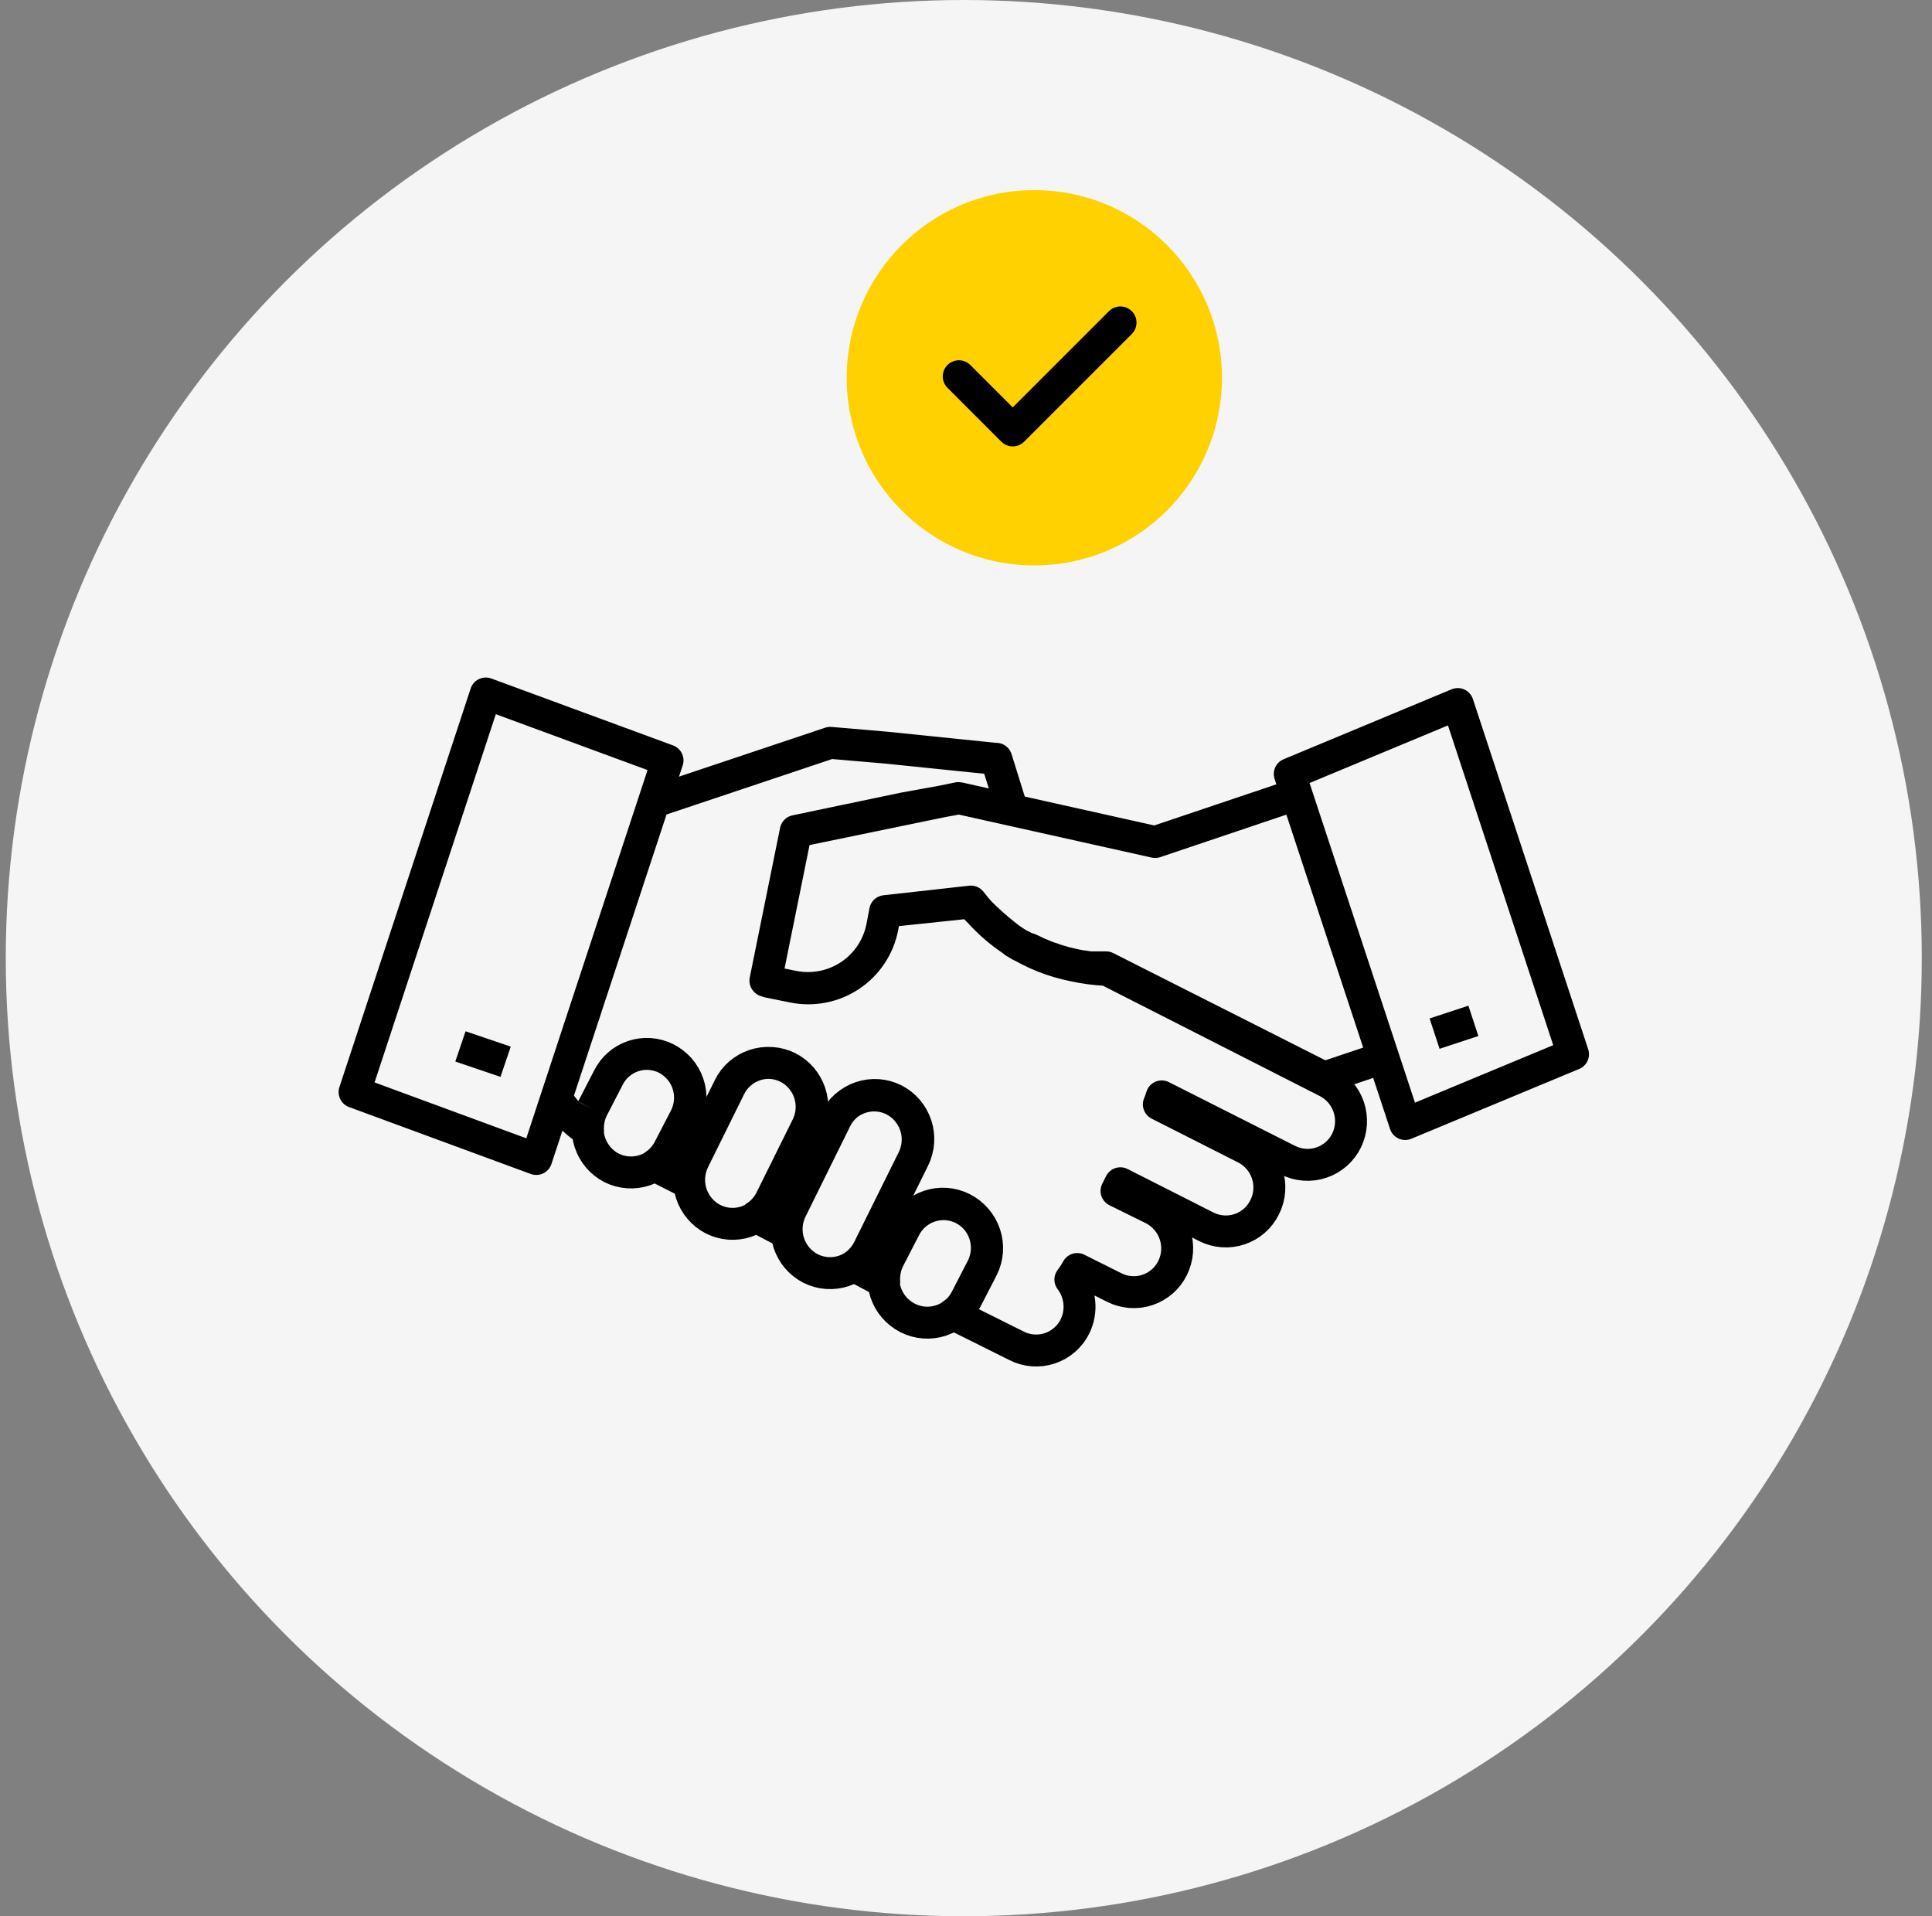
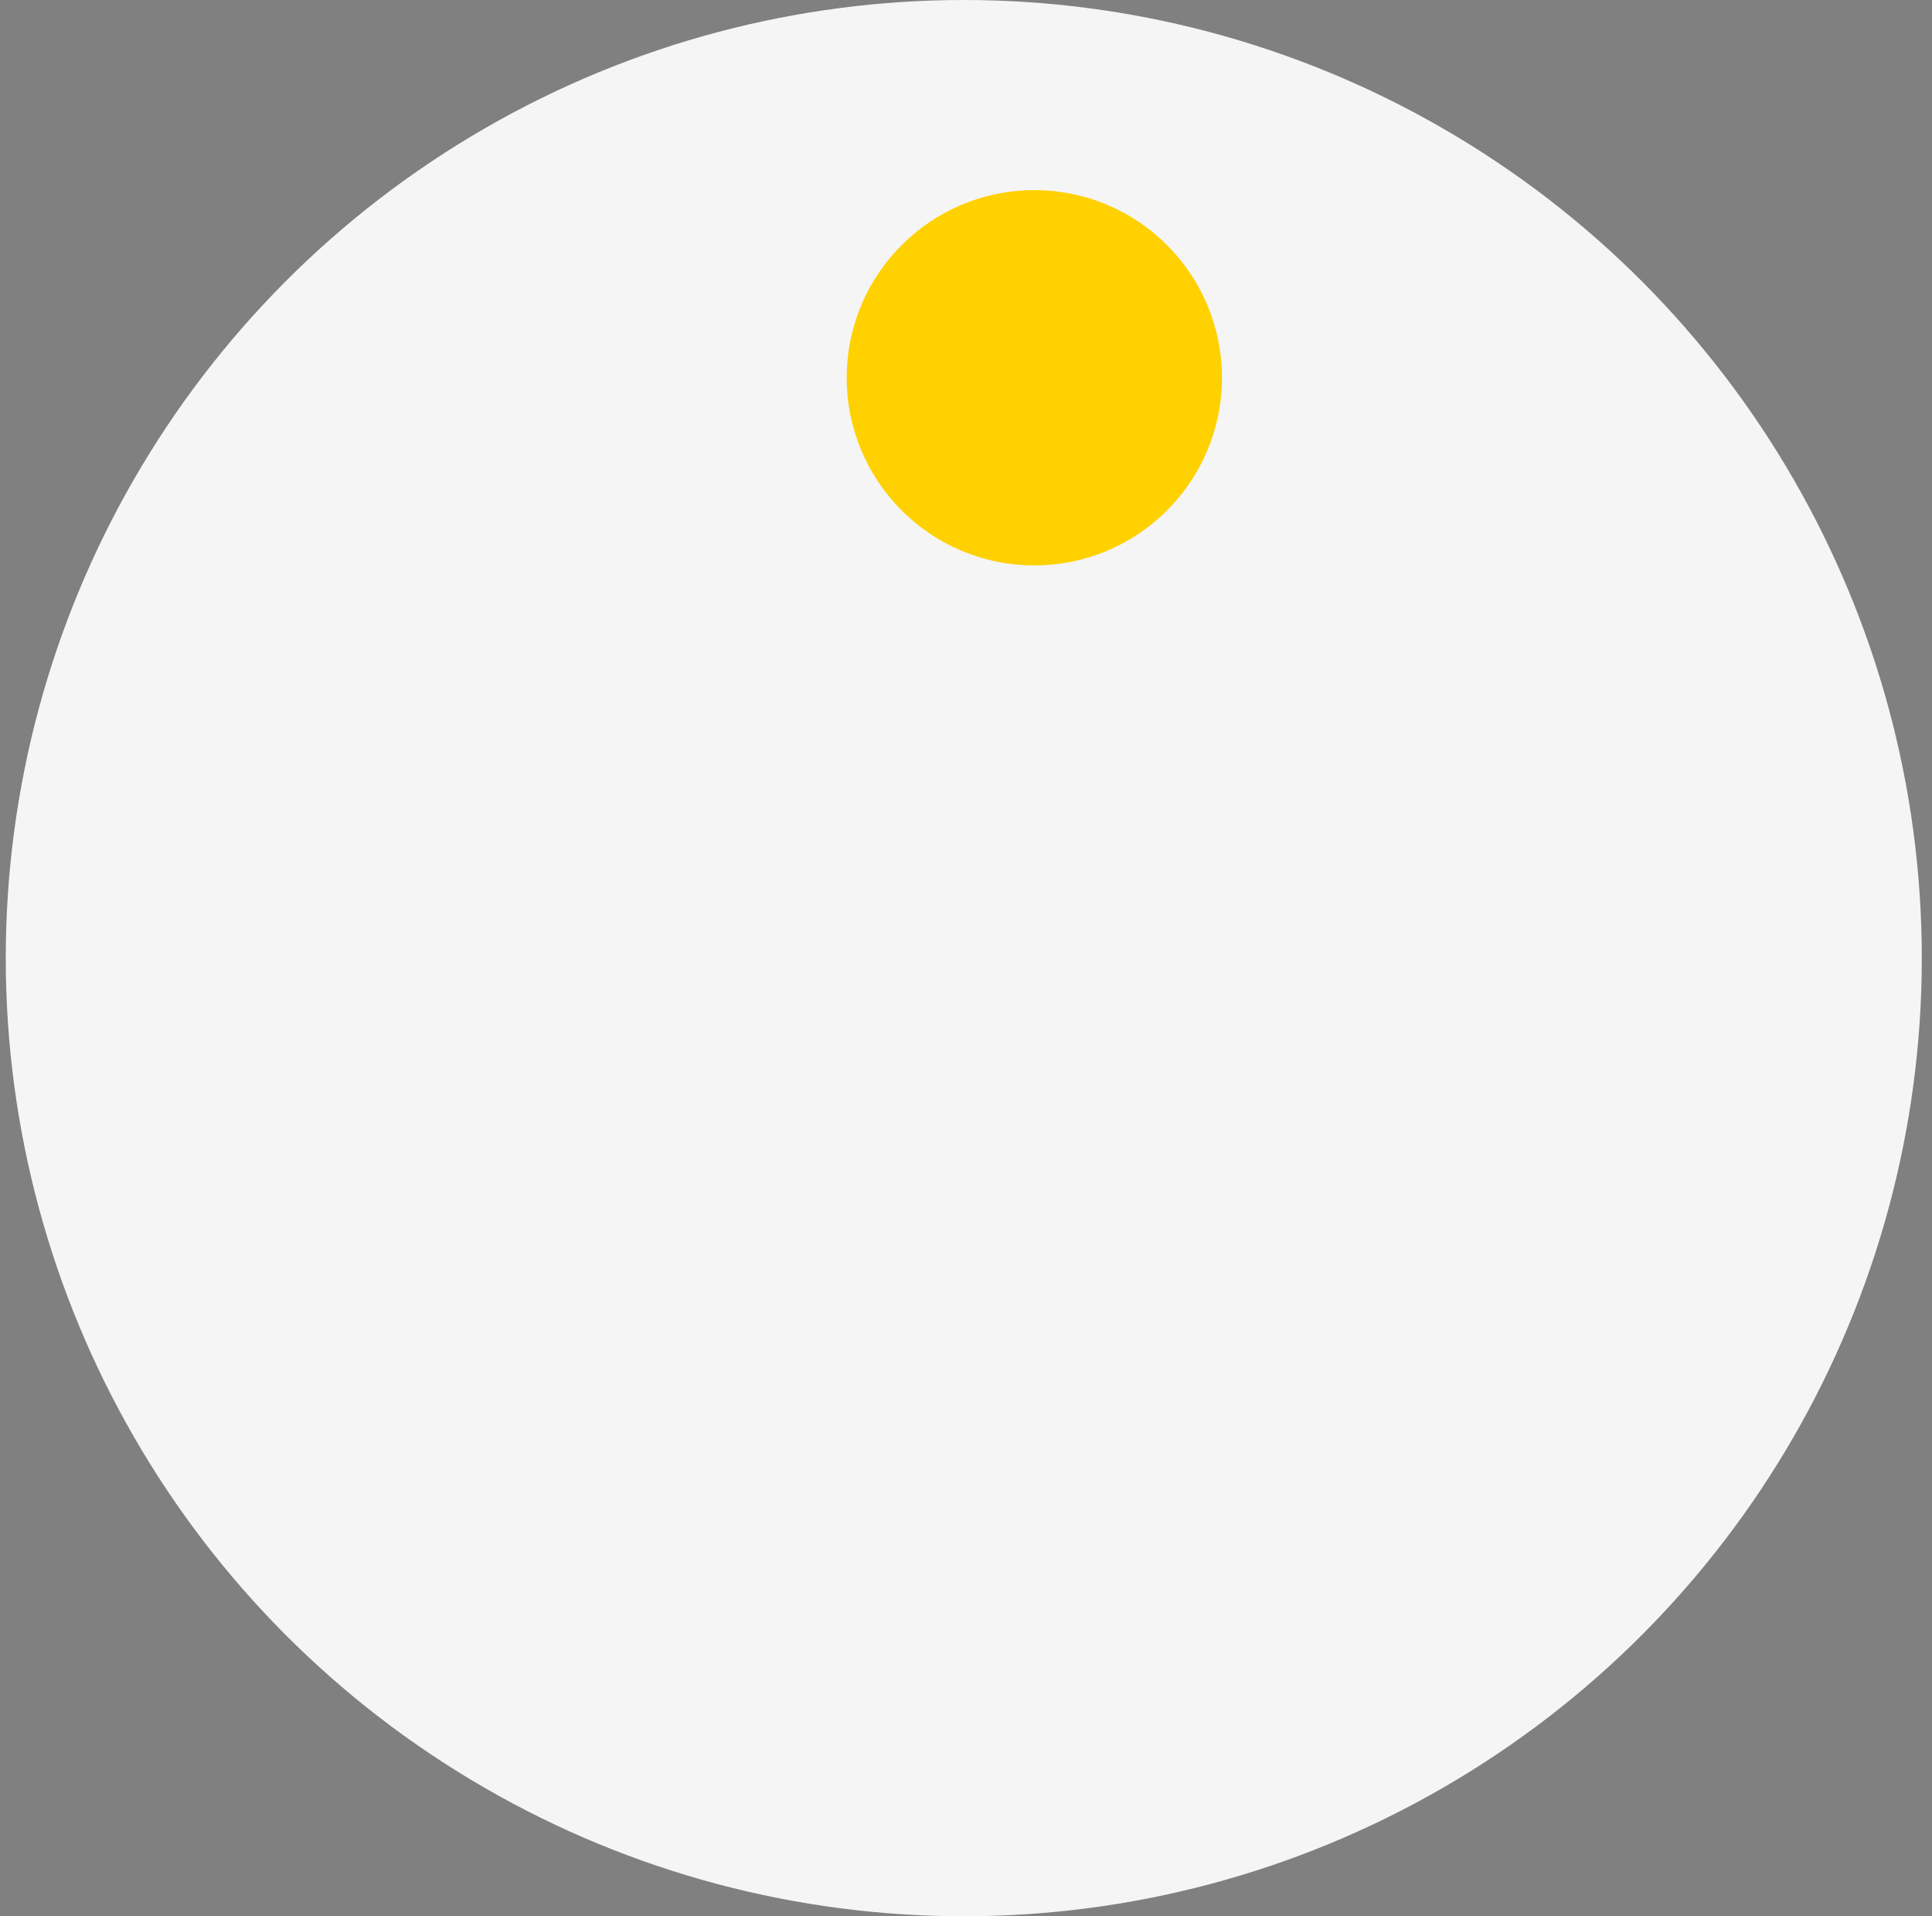
<svg xmlns="http://www.w3.org/2000/svg" width="121" height="120" viewBox="0 0 121 120" fill="none">
  <rect x="0" y="0" width="121" height="120" fill="#808080" stroke="none" />
  <circle cx="60.361" cy="60" r="60" fill="#F5F5F5" />
-   <path d="M35.097 69.138C35.563 69.796 36.151 70.359 36.827 70.798C36.8 70.329 36.893 69.861 37.097 69.438M37.097 69.438L38.097 67.498C38.254 67.18 38.471 66.897 38.737 66.663C39.004 66.43 39.313 66.252 39.649 66.138C39.984 66.025 40.339 65.979 40.692 66.003C41.045 66.027 41.39 66.12 41.707 66.278M37.097 69.438C36.772 70.09 36.716 70.844 36.943 71.536C37.169 72.229 37.659 72.804 38.307 73.138C38.629 73.297 38.979 73.391 39.337 73.415C39.695 73.439 40.054 73.392 40.394 73.277C40.734 73.162 41.048 72.981 41.318 72.744C41.588 72.507 41.808 72.22 41.967 71.898L42.967 69.968C43.288 69.311 43.336 68.554 43.1 67.862C42.864 67.171 42.363 66.601 41.707 66.278M41.707 66.278C42.356 66.608 42.848 67.181 43.077 67.872C43.305 68.563 43.251 69.316 42.927 69.968L41.927 71.898C41.714 72.337 41.386 72.71 40.977 72.978L43.127 74.068C43.086 73.578 43.183 73.086 43.407 72.648L45.667 68.078C45.826 67.756 46.046 67.468 46.316 67.232C46.587 66.996 46.901 66.815 47.241 66.701C47.581 66.587 47.941 66.541 48.299 66.566C48.657 66.591 49.006 66.687 49.327 66.848C49.974 67.18 50.465 67.753 50.693 68.443C50.921 69.133 50.869 69.886 50.547 70.538L48.277 75.118C48.064 75.554 47.735 75.924 47.327 76.188L49.237 77.188C49.197 76.698 49.294 76.206 49.517 75.768L52.307 70.118C52.466 69.796 52.686 69.508 52.956 69.272C53.227 69.036 53.541 68.855 53.881 68.741C54.221 68.626 54.581 68.581 54.939 68.606C55.297 68.631 55.646 68.727 55.967 68.888C56.615 69.222 57.105 69.796 57.334 70.488C57.562 71.18 57.509 71.934 57.187 72.588L54.387 78.238C54.175 78.655 53.862 79.012 53.477 79.278L55.377 80.278C55.347 79.788 55.443 79.299 55.657 78.858L56.657 76.918C56.816 76.597 57.038 76.31 57.308 76.075C57.579 75.84 57.893 75.66 58.233 75.547C58.574 75.433 58.933 75.388 59.29 75.414C59.648 75.44 59.997 75.537 60.317 75.698C60.964 76.03 61.455 76.603 61.683 77.293C61.911 77.983 61.859 78.736 61.537 79.388L60.537 81.328C60.323 81.733 60.01 82.076 59.627 82.328C59.767 82.387 59.911 82.437 60.057 82.478L63.667 84.278C63.987 84.441 64.336 84.538 64.694 84.565C65.052 84.591 65.412 84.547 65.752 84.433C66.093 84.32 66.407 84.139 66.677 83.903C66.948 83.667 67.169 83.38 67.327 83.058C67.554 82.591 67.648 82.069 67.597 81.552C67.545 81.035 67.352 80.542 67.037 80.128C67.198 79.919 67.341 79.699 67.467 79.468L69.787 80.628C70.106 80.789 70.455 80.885 70.812 80.911C71.168 80.937 71.527 80.892 71.866 80.778C72.206 80.665 72.519 80.485 72.789 80.25C73.058 80.015 73.279 79.729 73.437 79.408C73.762 78.755 73.816 78 73.587 77.307C73.359 76.614 72.867 76.04 72.217 75.708L69.927 74.578L70.167 74.098L75.557 76.828C75.877 76.989 76.226 77.084 76.583 77.109C76.941 77.135 77.299 77.089 77.639 76.974C77.978 76.86 78.291 76.679 78.561 76.443C78.83 76.207 79.049 75.92 79.207 75.598C79.534 74.945 79.59 74.189 79.361 73.496C79.133 72.802 78.638 72.228 77.987 71.898L72.577 69.158C72.647 68.995 72.708 68.828 72.757 68.658L80.677 72.658C80.999 72.819 81.349 72.914 81.707 72.938C82.066 72.963 82.425 72.916 82.766 72.801C83.106 72.686 83.42 72.504 83.69 72.267C83.959 72.029 84.179 71.741 84.337 71.418C84.654 70.764 84.702 70.013 84.47 69.324C84.238 68.636 83.745 68.066 83.097 67.738L69.337 60.738C68.62 60.707 67.907 60.614 67.207 60.458C64.659 59.945 62.384 58.524 60.807 56.458L55.437 57.058L55.247 58.058C55.126 58.669 54.886 59.251 54.54 59.769C54.194 60.287 53.749 60.732 53.23 61.078C52.712 61.423 52.13 61.663 51.519 61.783C50.907 61.904 50.278 61.902 49.667 61.778L48.127 61.468L47.937 61.408L49.837 52.038L56.617 50.618L60.097 49.988L63.397 50.728L62.397 47.518H62.317L55.497 46.818L51.997 46.518L40.767 50.278M80.807 49.878L72.347 52.728L60.017 49.978L49.927 52.058H49.857L47.957 61.428L48.147 61.488L49.687 61.798C50.298 61.922 50.927 61.923 51.538 61.803C52.15 61.683 52.732 61.443 53.25 61.098C53.769 60.752 54.214 60.307 54.56 59.789C54.906 59.271 55.146 58.689 55.267 58.078L55.457 57.078L60.777 56.518C61.618 57.438 62.55 58.273 63.557 59.008L63.927 59.228H63.987L64.347 59.418H64.437L64.787 59.578L64.917 59.648L65.237 59.778L65.417 59.858L65.707 59.968L65.937 60.038C66.018 60.074 66.102 60.104 66.187 60.128L66.687 60.278L67.197 60.398L67.727 60.508H67.797L68.257 60.578H69.277L82.927 67.478L86.597 66.248M31.667 66.488L28.837 65.528M89.847 64.728L92.277 63.928M60.277 75.668C59.957 75.507 59.608 75.41 59.25 75.384C58.893 75.358 58.533 75.403 58.193 75.517C57.853 75.63 57.539 75.81 57.268 76.045C56.998 76.28 56.776 76.567 56.617 76.888L55.617 78.828C55.292 79.481 55.238 80.236 55.467 80.929C55.695 81.621 56.188 82.196 56.837 82.528C57.161 82.694 57.515 82.794 57.878 82.821C58.242 82.849 58.606 82.802 58.952 82.686C59.297 82.569 59.615 82.385 59.887 82.143C60.16 81.901 60.38 81.607 60.537 81.278L61.537 79.338C61.849 78.683 61.893 77.932 61.657 77.245C61.421 76.559 60.926 75.993 60.277 75.668ZM56.007 68.858C55.686 68.697 55.337 68.601 54.979 68.576C54.621 68.551 54.261 68.597 53.921 68.711C53.581 68.825 53.267 69.006 52.996 69.242C52.726 69.478 52.505 69.766 52.347 70.088L49.557 75.738C49.231 76.39 49.176 77.144 49.403 77.836C49.629 78.529 50.119 79.104 50.767 79.438C51.088 79.599 51.437 79.695 51.795 79.72C52.153 79.745 52.513 79.699 52.853 79.585C53.193 79.471 53.508 79.29 53.778 79.054C54.048 78.817 54.269 78.53 54.427 78.208L57.227 72.558C57.549 71.904 57.602 71.15 57.374 70.458C57.145 69.766 56.655 69.192 56.007 68.858ZM49.367 66.848C49.046 66.687 48.697 66.591 48.339 66.566C47.981 66.541 47.621 66.586 47.281 66.701C46.941 66.815 46.627 66.996 46.356 67.232C46.086 67.468 45.866 67.756 45.707 68.078L43.447 72.648C43.124 73.3 43.07 74.053 43.296 74.745C43.523 75.437 44.011 76.012 44.657 76.348C44.978 76.51 45.327 76.607 45.686 76.633C46.044 76.659 46.404 76.613 46.745 76.499C47.085 76.384 47.4 76.203 47.669 75.966C47.939 75.729 48.16 75.441 48.317 75.118L50.587 70.538C50.909 69.886 50.961 69.133 50.733 68.443C50.505 67.753 50.014 67.18 49.367 66.848ZM88.007 70.388L98.517 66.018L91.297 44.088L80.777 48.468L88.007 70.388ZM30.427 43.428L22.207 68.388L33.587 72.578L41.807 47.618L30.427 43.428Z" stroke="black" stroke-width="2" stroke-linejoin="round" />
  <path d="M64.78 35.407C71.269 35.407 76.53 30.146 76.53 23.657C76.53 17.167 71.269 11.906 64.78 11.906C58.29 11.906 53.029 17.167 53.029 23.657C53.029 30.146 58.29 35.407 64.78 35.407Z" fill="#FFD100" />
-   <path d="M63.427 25.513L69.453 19.487C69.848 19.092 70.488 19.092 70.883 19.487C71.242 19.846 71.274 20.408 70.981 20.803L70.883 20.917L64.142 27.658C63.783 28.017 63.221 28.05 62.825 27.756L62.712 27.658L59.341 24.287C58.946 23.893 58.946 23.252 59.341 22.858C59.7 22.498 60.262 22.466 60.658 22.76L60.771 22.858L63.427 25.513Z" fill="black" />
</svg>